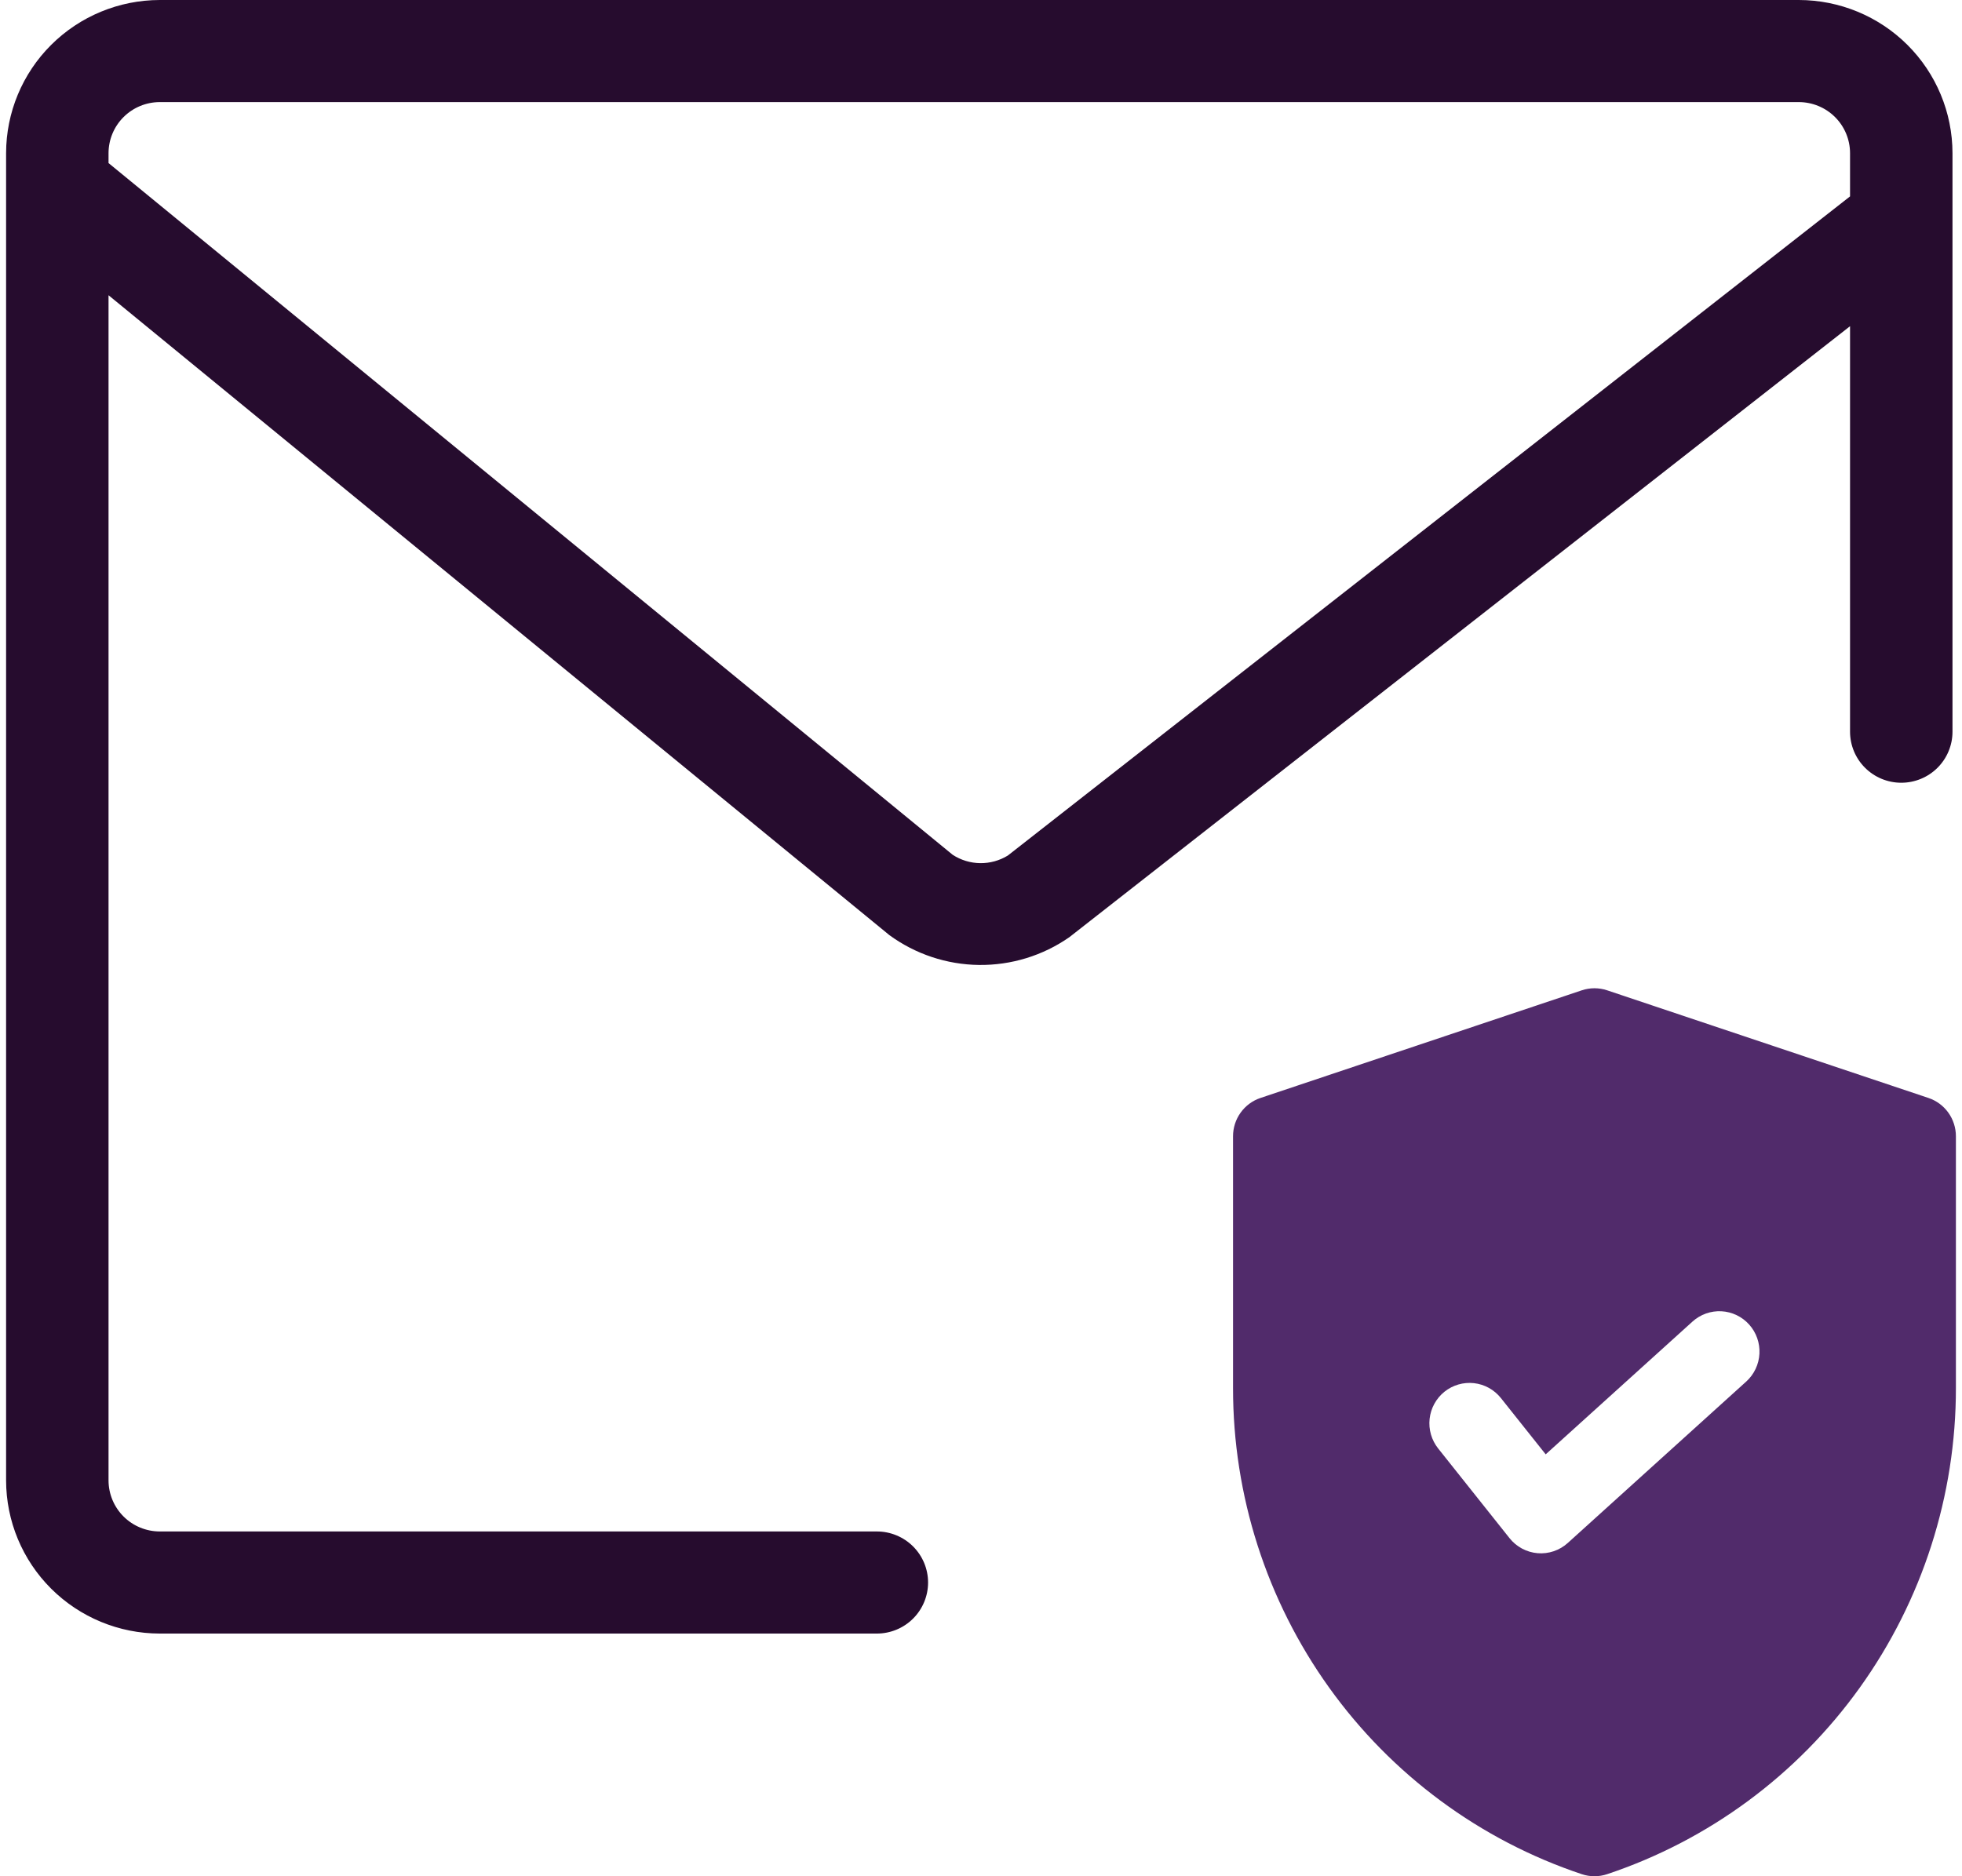
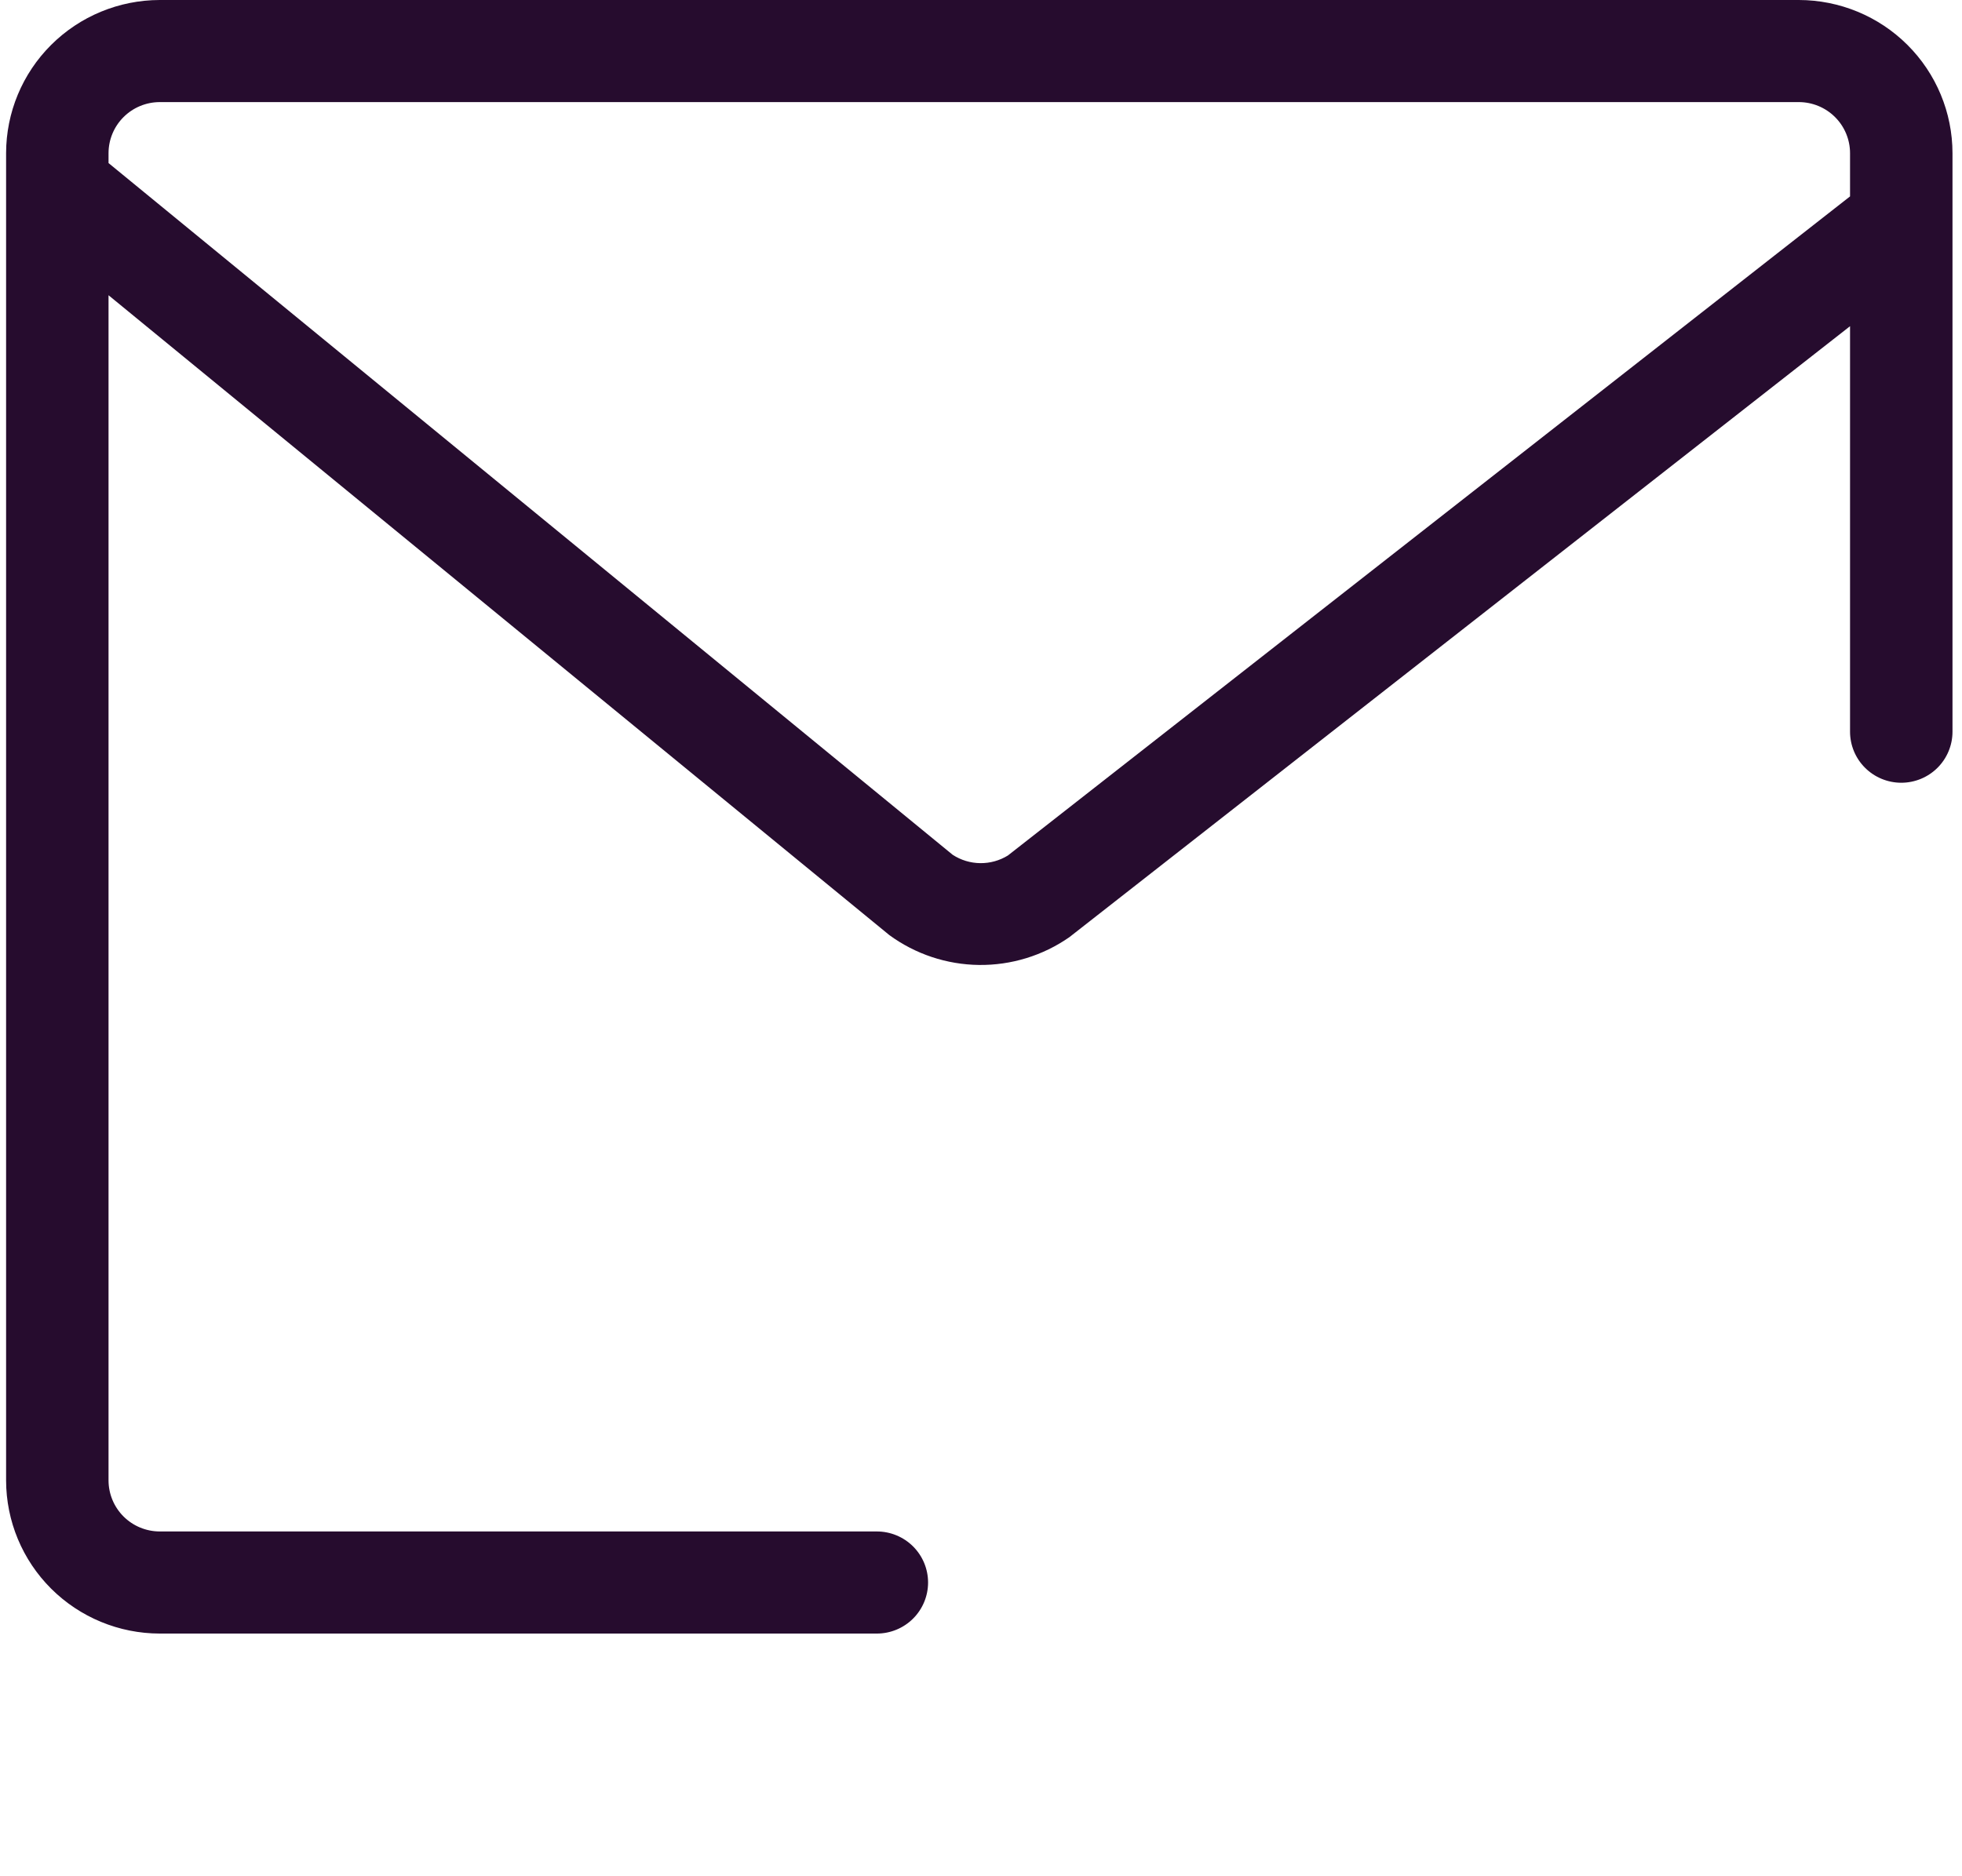
<svg xmlns="http://www.w3.org/2000/svg" width="161" height="154" viewBox="0 0 161 154" fill="none">
  <path d="M147.61 0H13.11C9.766 0.004 6.561 1.329 4.197 3.686C1.833 6.042 0.504 9.237 0.5 12.57V121.511C0.504 124.844 1.833 128.039 4.197 130.396C6.561 132.752 9.766 134.078 13.11 134.081H71.954C73.068 134.081 74.137 133.64 74.926 132.854C75.714 132.068 76.157 131.002 76.157 129.891C76.157 128.78 75.714 127.714 74.926 126.928C74.137 126.143 73.068 125.701 71.954 125.701H13.11C11.995 125.7 10.927 125.258 10.139 124.473C9.351 123.687 8.908 122.622 8.906 121.511V24.233L72.978 76.751C75.113 78.313 77.685 79.171 80.333 79.203C82.981 79.234 85.573 78.439 87.744 76.928L151.813 26.774V60.057C151.813 61.169 152.256 62.234 153.045 63.02C153.833 63.806 154.902 64.247 156.017 64.247C157.131 64.247 158.2 63.806 158.989 63.02C159.777 62.234 160.22 61.169 160.22 60.057V12.57C160.216 9.237 158.886 6.042 156.523 3.686C154.159 1.329 150.953 0.004 147.61 0V0ZM82.704 70.22C82.021 70.64 81.233 70.857 80.43 70.846C79.629 70.836 78.846 70.597 78.175 70.16L8.906 13.384V12.57C8.908 11.459 9.351 10.394 10.139 9.609C10.927 8.823 11.995 8.381 13.11 8.38H147.61C148.725 8.381 149.793 8.823 150.581 9.609C151.369 10.394 151.812 11.459 151.813 12.57V16.12L82.704 70.22Z" fill="#260C2E" />
-   <path d="M158.246 90.119L131.882 81.285C131.206 81.058 130.475 81.058 129.799 81.285L103.436 90.119C102.779 90.339 102.208 90.761 101.804 91.325C101.399 91.889 101.182 92.567 101.182 93.262V113.915C101.174 122.748 103.934 131.358 109.072 138.524C114.209 145.689 121.462 151.045 129.799 153.83C130.475 154.057 131.206 154.057 131.882 153.83C140.22 151.045 147.473 145.689 152.61 138.524C157.747 131.358 160.508 122.748 160.5 113.915V93.262C160.5 92.567 160.282 91.889 159.878 91.325C159.473 90.761 158.902 90.339 158.246 90.119ZM143.298 113.393L128.651 126.645C128.318 126.947 127.926 127.178 127.501 127.322C127.076 127.466 126.626 127.522 126.178 127.485C125.731 127.448 125.295 127.32 124.899 127.108C124.503 126.896 124.154 126.605 123.873 126.253L118.015 118.89C117.469 118.204 117.217 117.328 117.313 116.455C117.41 115.581 117.848 114.782 118.53 114.233C119.213 113.685 120.084 113.431 120.953 113.528C121.821 113.625 122.616 114.065 123.162 114.751L126.838 119.371L138.889 108.469C139.538 107.884 140.393 107.581 141.264 107.628C142.136 107.675 142.953 108.068 143.537 108.72C144.121 109.372 144.423 110.23 144.378 111.106C144.334 111.983 143.945 112.805 143.298 113.393V113.393Z" fill="#512B6B" />
</svg>